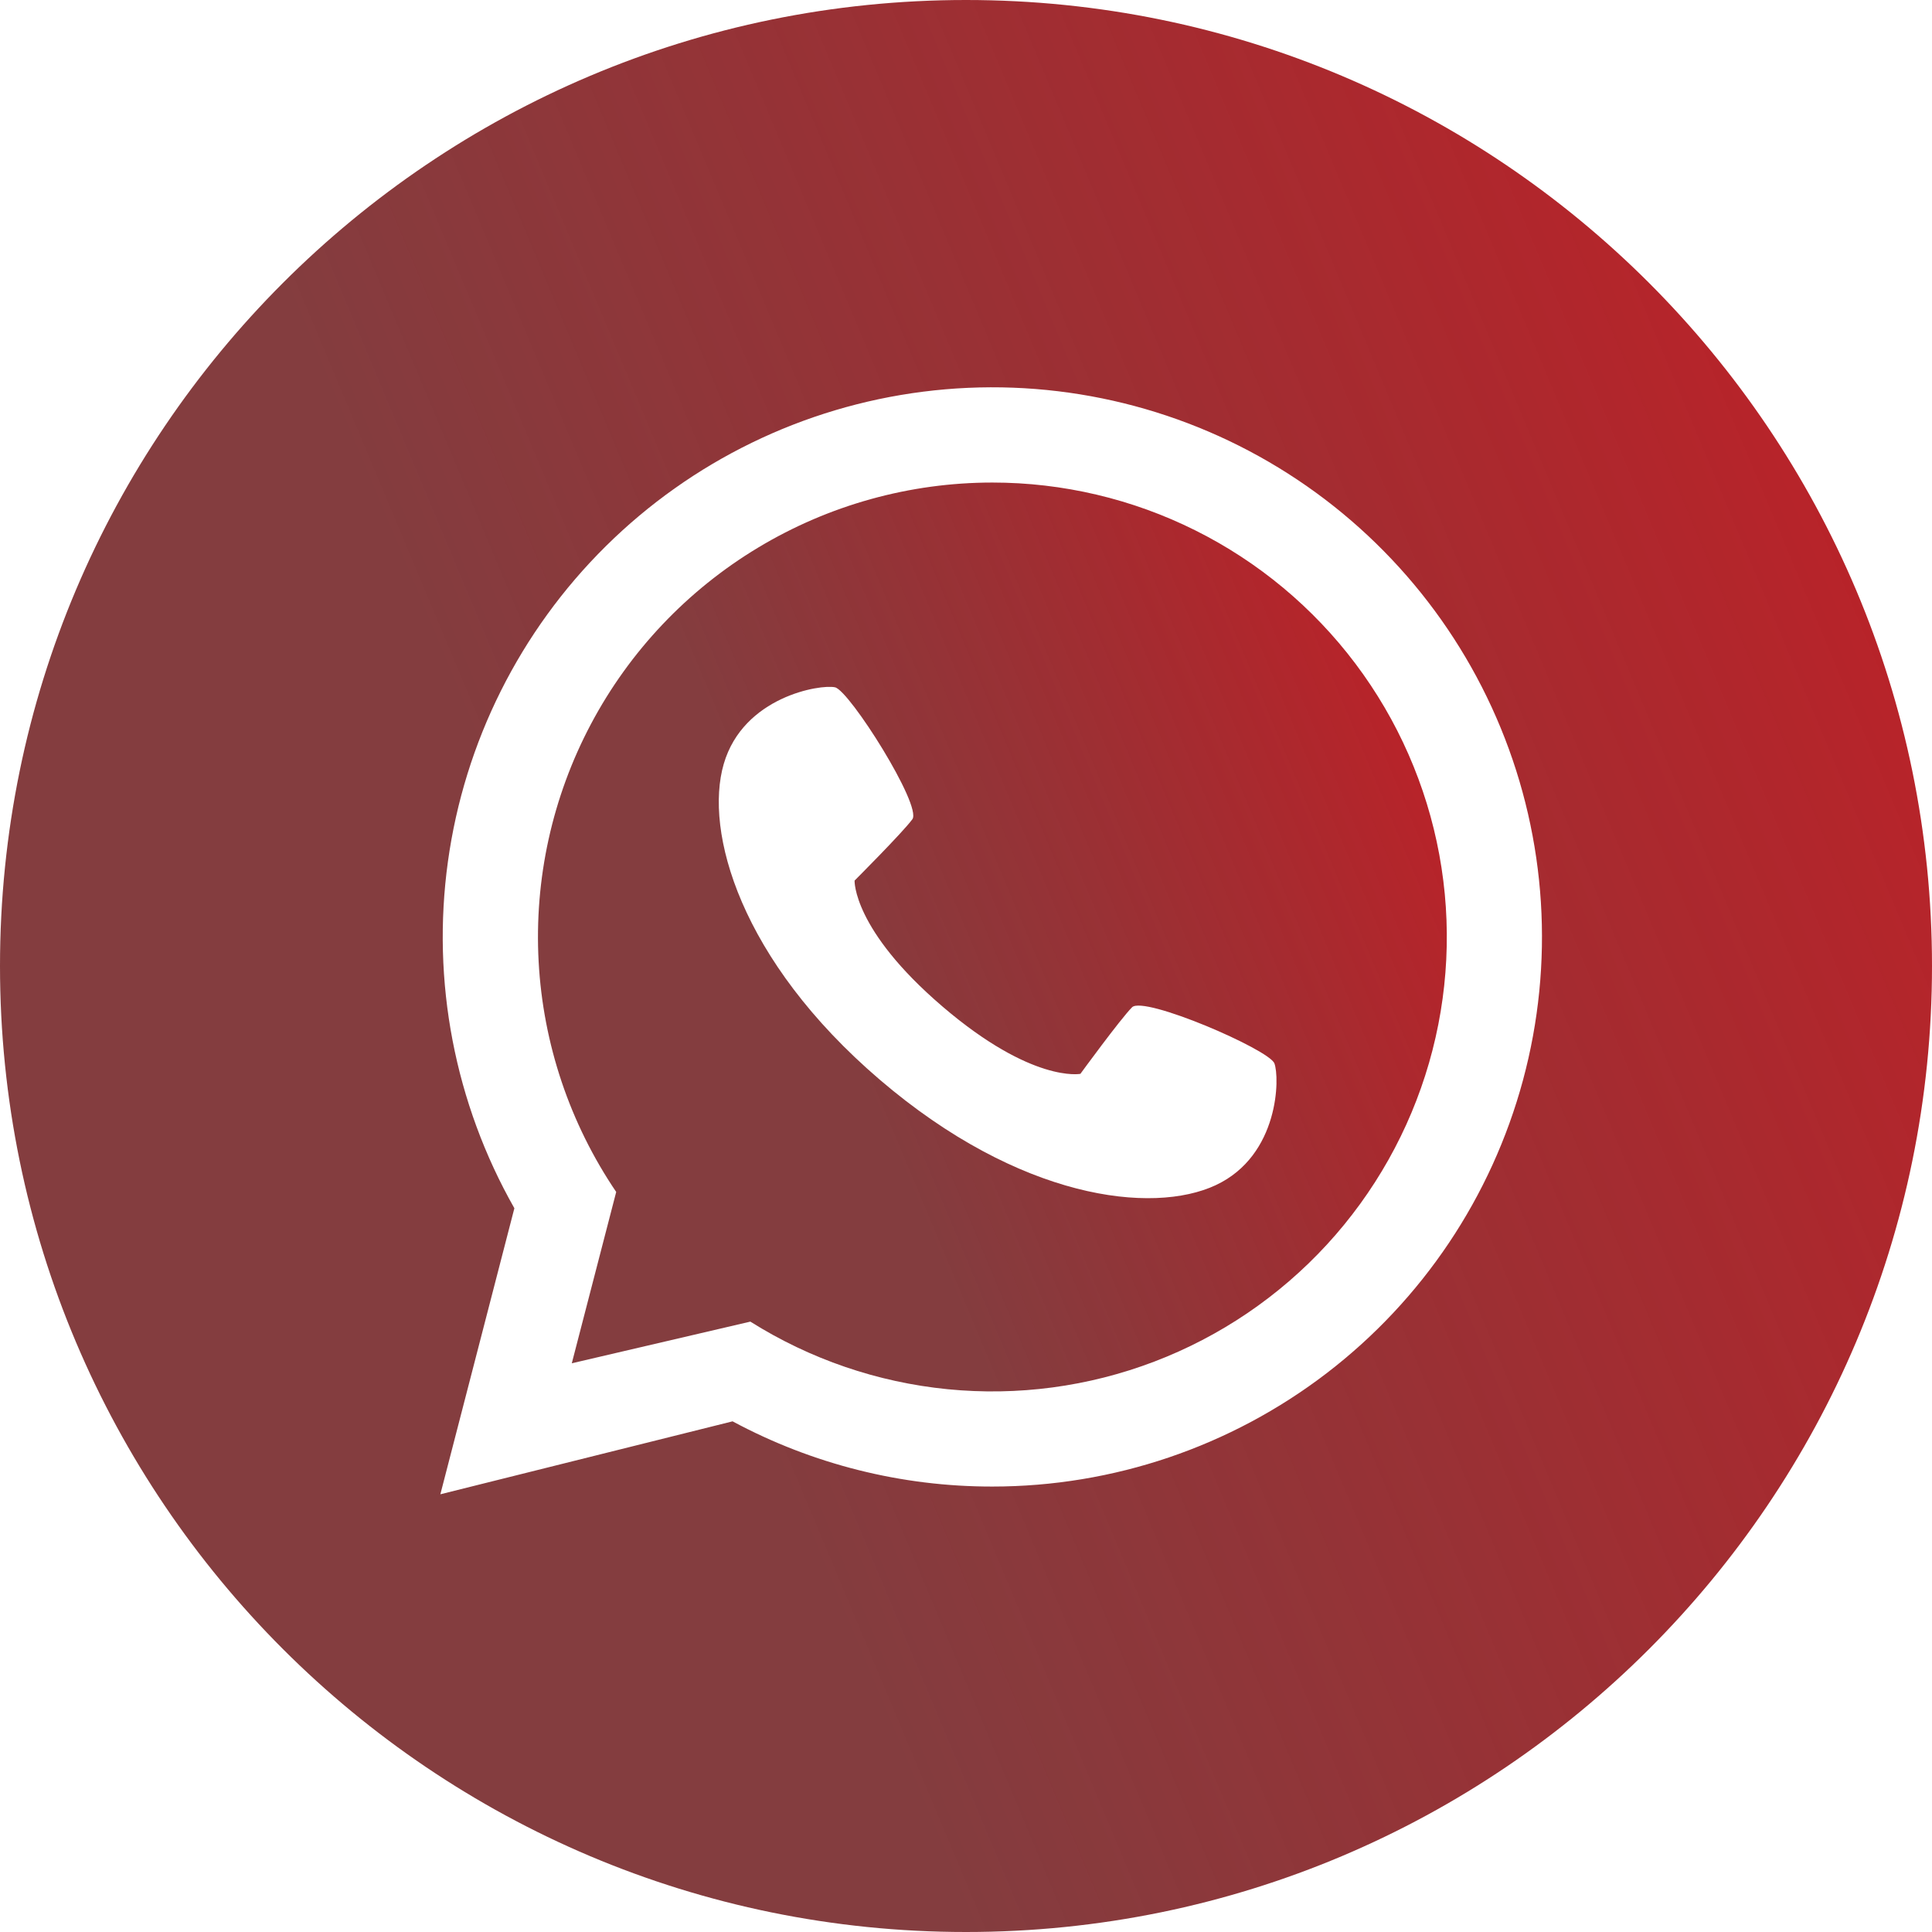
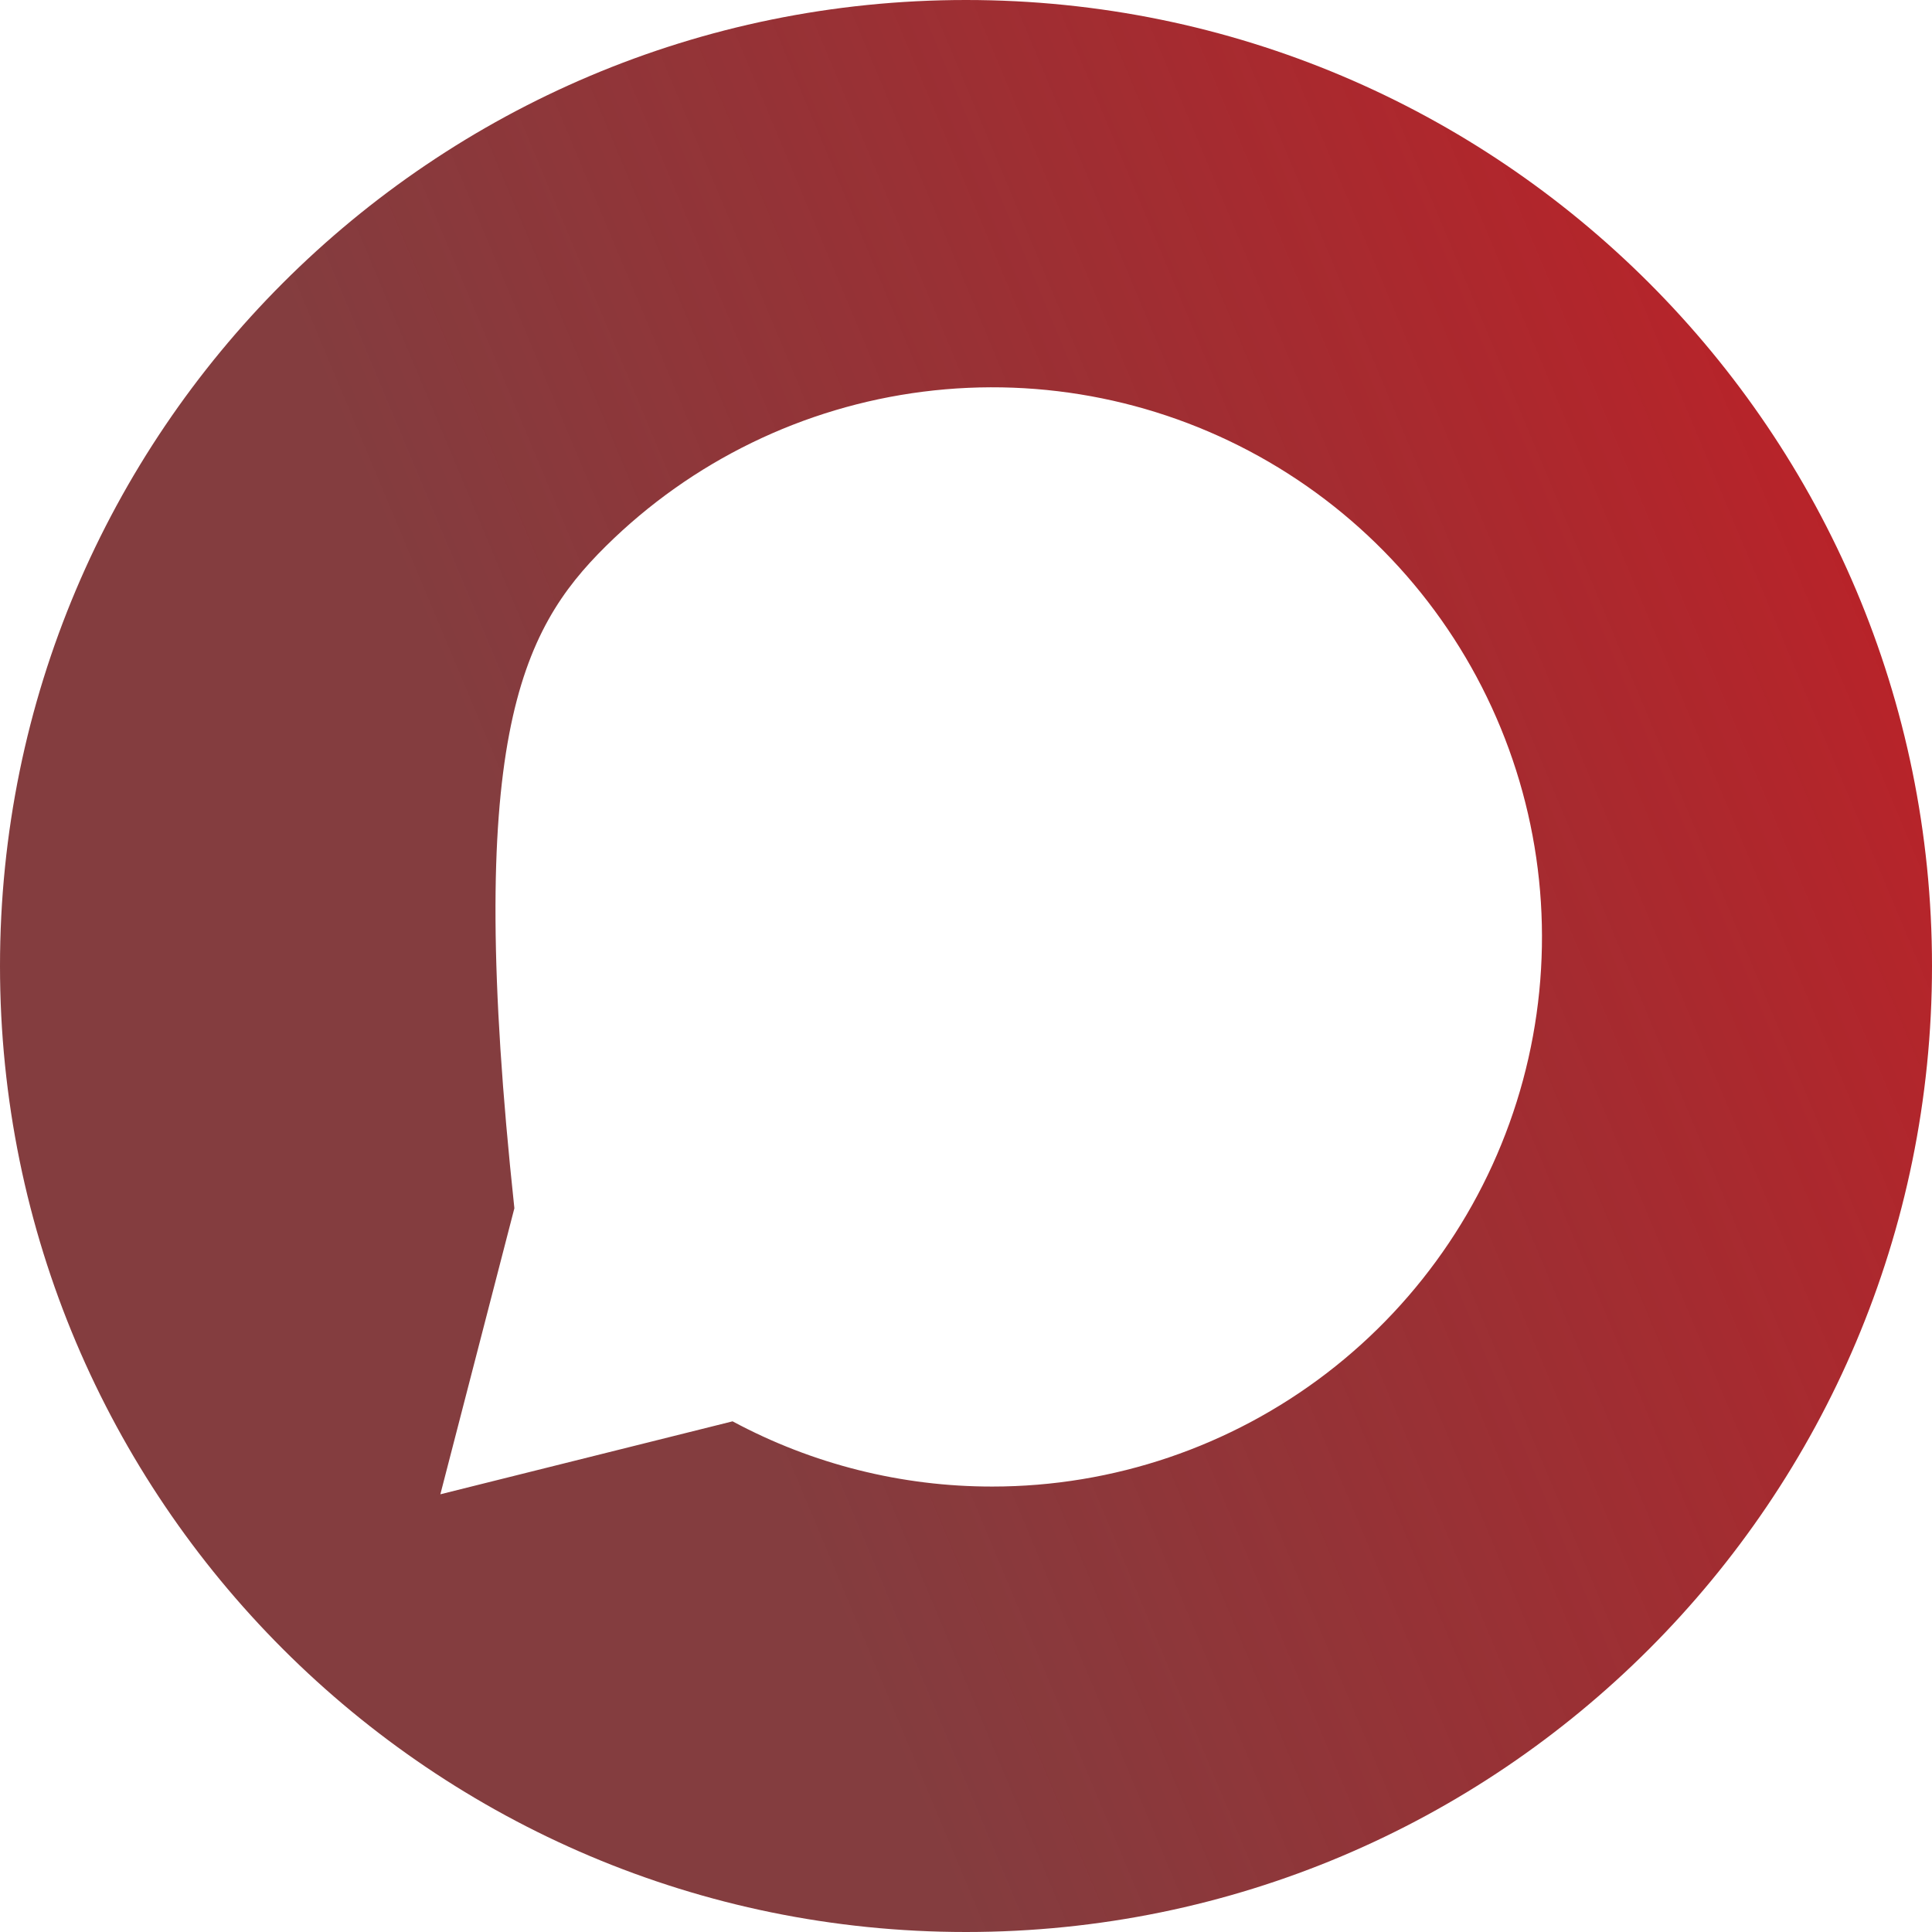
<svg xmlns="http://www.w3.org/2000/svg" width="512" height="512" viewBox="0 0 512 512" fill="none">
  <g clip-path="url(#clip0_441_73)">
-     <path d="M263 127.879C241.124 127.88 219.661 133.839 200.916 145.117C182.171 156.395 166.852 172.565 156.603 191.891C146.354 211.218 141.562 232.97 142.742 254.815C143.922 276.659 151.029 297.769 163.3 315.879L151.531 361.284L198.852 350.243C214.65 360.184 232.543 366.316 251.118 368.156C269.693 369.996 288.441 367.494 305.883 360.846C323.325 354.198 338.982 343.586 351.62 329.85C364.258 316.113 373.53 299.627 378.703 281.692C383.877 263.758 384.811 244.866 381.432 226.509C378.053 208.151 370.453 190.831 359.232 175.914C348.012 160.998 333.477 148.893 316.776 140.557C300.075 132.221 281.665 127.88 263 127.879ZM322.22 314.065C305.375 321.965 270.206 317.843 233.155 286.135C196.104 254.427 186.6 220.315 191.8 202.453C197 184.591 217.43 181.291 221.284 182.144C225.138 182.997 244.41 213.55 241.784 217.114C239.158 220.678 226.473 233.364 226.473 233.364C226.473 233.364 225.939 246.344 249.757 266.728C273.575 287.112 286.317 284.579 286.317 284.579C286.317 284.579 296.891 270.079 300.006 266.94C303.121 263.801 336.286 278.121 337.724 281.797C339.162 285.473 339.059 306.168 322.215 314.065H322.22Z" fill="url(#paint0_linear_441_73)" />
-     <path d="M256 0C114.615 0 0 114.615 0 256C0 397.385 114.615 512 256 512C397.385 512 512 397.385 512 256C512 114.615 397.385 0 256 0ZM263 393.951C238.969 393.986 215.306 388.047 194.14 376.669L116.7 396L136.315 320.2C120.509 292.356 114.318 260.079 118.699 228.363C123.081 196.646 137.791 167.257 160.554 144.741C183.317 122.225 212.865 107.836 244.627 103.801C276.389 99.765 308.597 106.308 336.267 122.416C363.937 138.525 385.529 163.302 397.702 192.915C409.876 222.528 411.953 255.327 403.612 286.24C395.271 317.152 376.977 344.454 351.56 363.925C326.142 383.395 295.018 393.948 263 393.951Z" fill="url(#paint1_linear_441_73)" />
+     <path d="M256 0C114.615 0 0 114.615 0 256C0 397.385 114.615 512 256 512C397.385 512 512 397.385 512 256C512 114.615 397.385 0 256 0ZM263 393.951C238.969 393.986 215.306 388.047 194.14 376.669L116.7 396L136.315 320.2C123.081 196.646 137.791 167.257 160.554 144.741C183.317 122.225 212.865 107.836 244.627 103.801C276.389 99.765 308.597 106.308 336.267 122.416C363.937 138.525 385.529 163.302 397.702 192.915C409.876 222.528 411.953 255.327 403.612 286.24C395.271 317.152 376.977 344.454 351.56 363.925C326.142 383.395 295.018 393.948 263 393.951Z" fill="url(#paint1_linear_441_73)" />
  </g>
  <defs>
    <linearGradient id="paint0_linear_441_73" x1="506.538" y1="315.734" x2="280.448" y2="410.42" gradientUnits="userSpaceOnUse">
      <stop stop-color="#D71921" />
      <stop offset="1" stop-color="#650C0F" stop-opacity="0.8" />
    </linearGradient>
    <linearGradient id="paint1_linear_441_73" x1="773.714" y1="399.321" x2="293.108" y2="600.603" gradientUnits="userSpaceOnUse">
      <stop stop-color="#D71921" />
      <stop offset="1" stop-color="#650C0F" stop-opacity="0.8" />
    </linearGradient>
    <clipPath id="clip0_441_73">
      <rect width="512" height="512" fill="white" />
    </clipPath>
  </defs>
</svg>